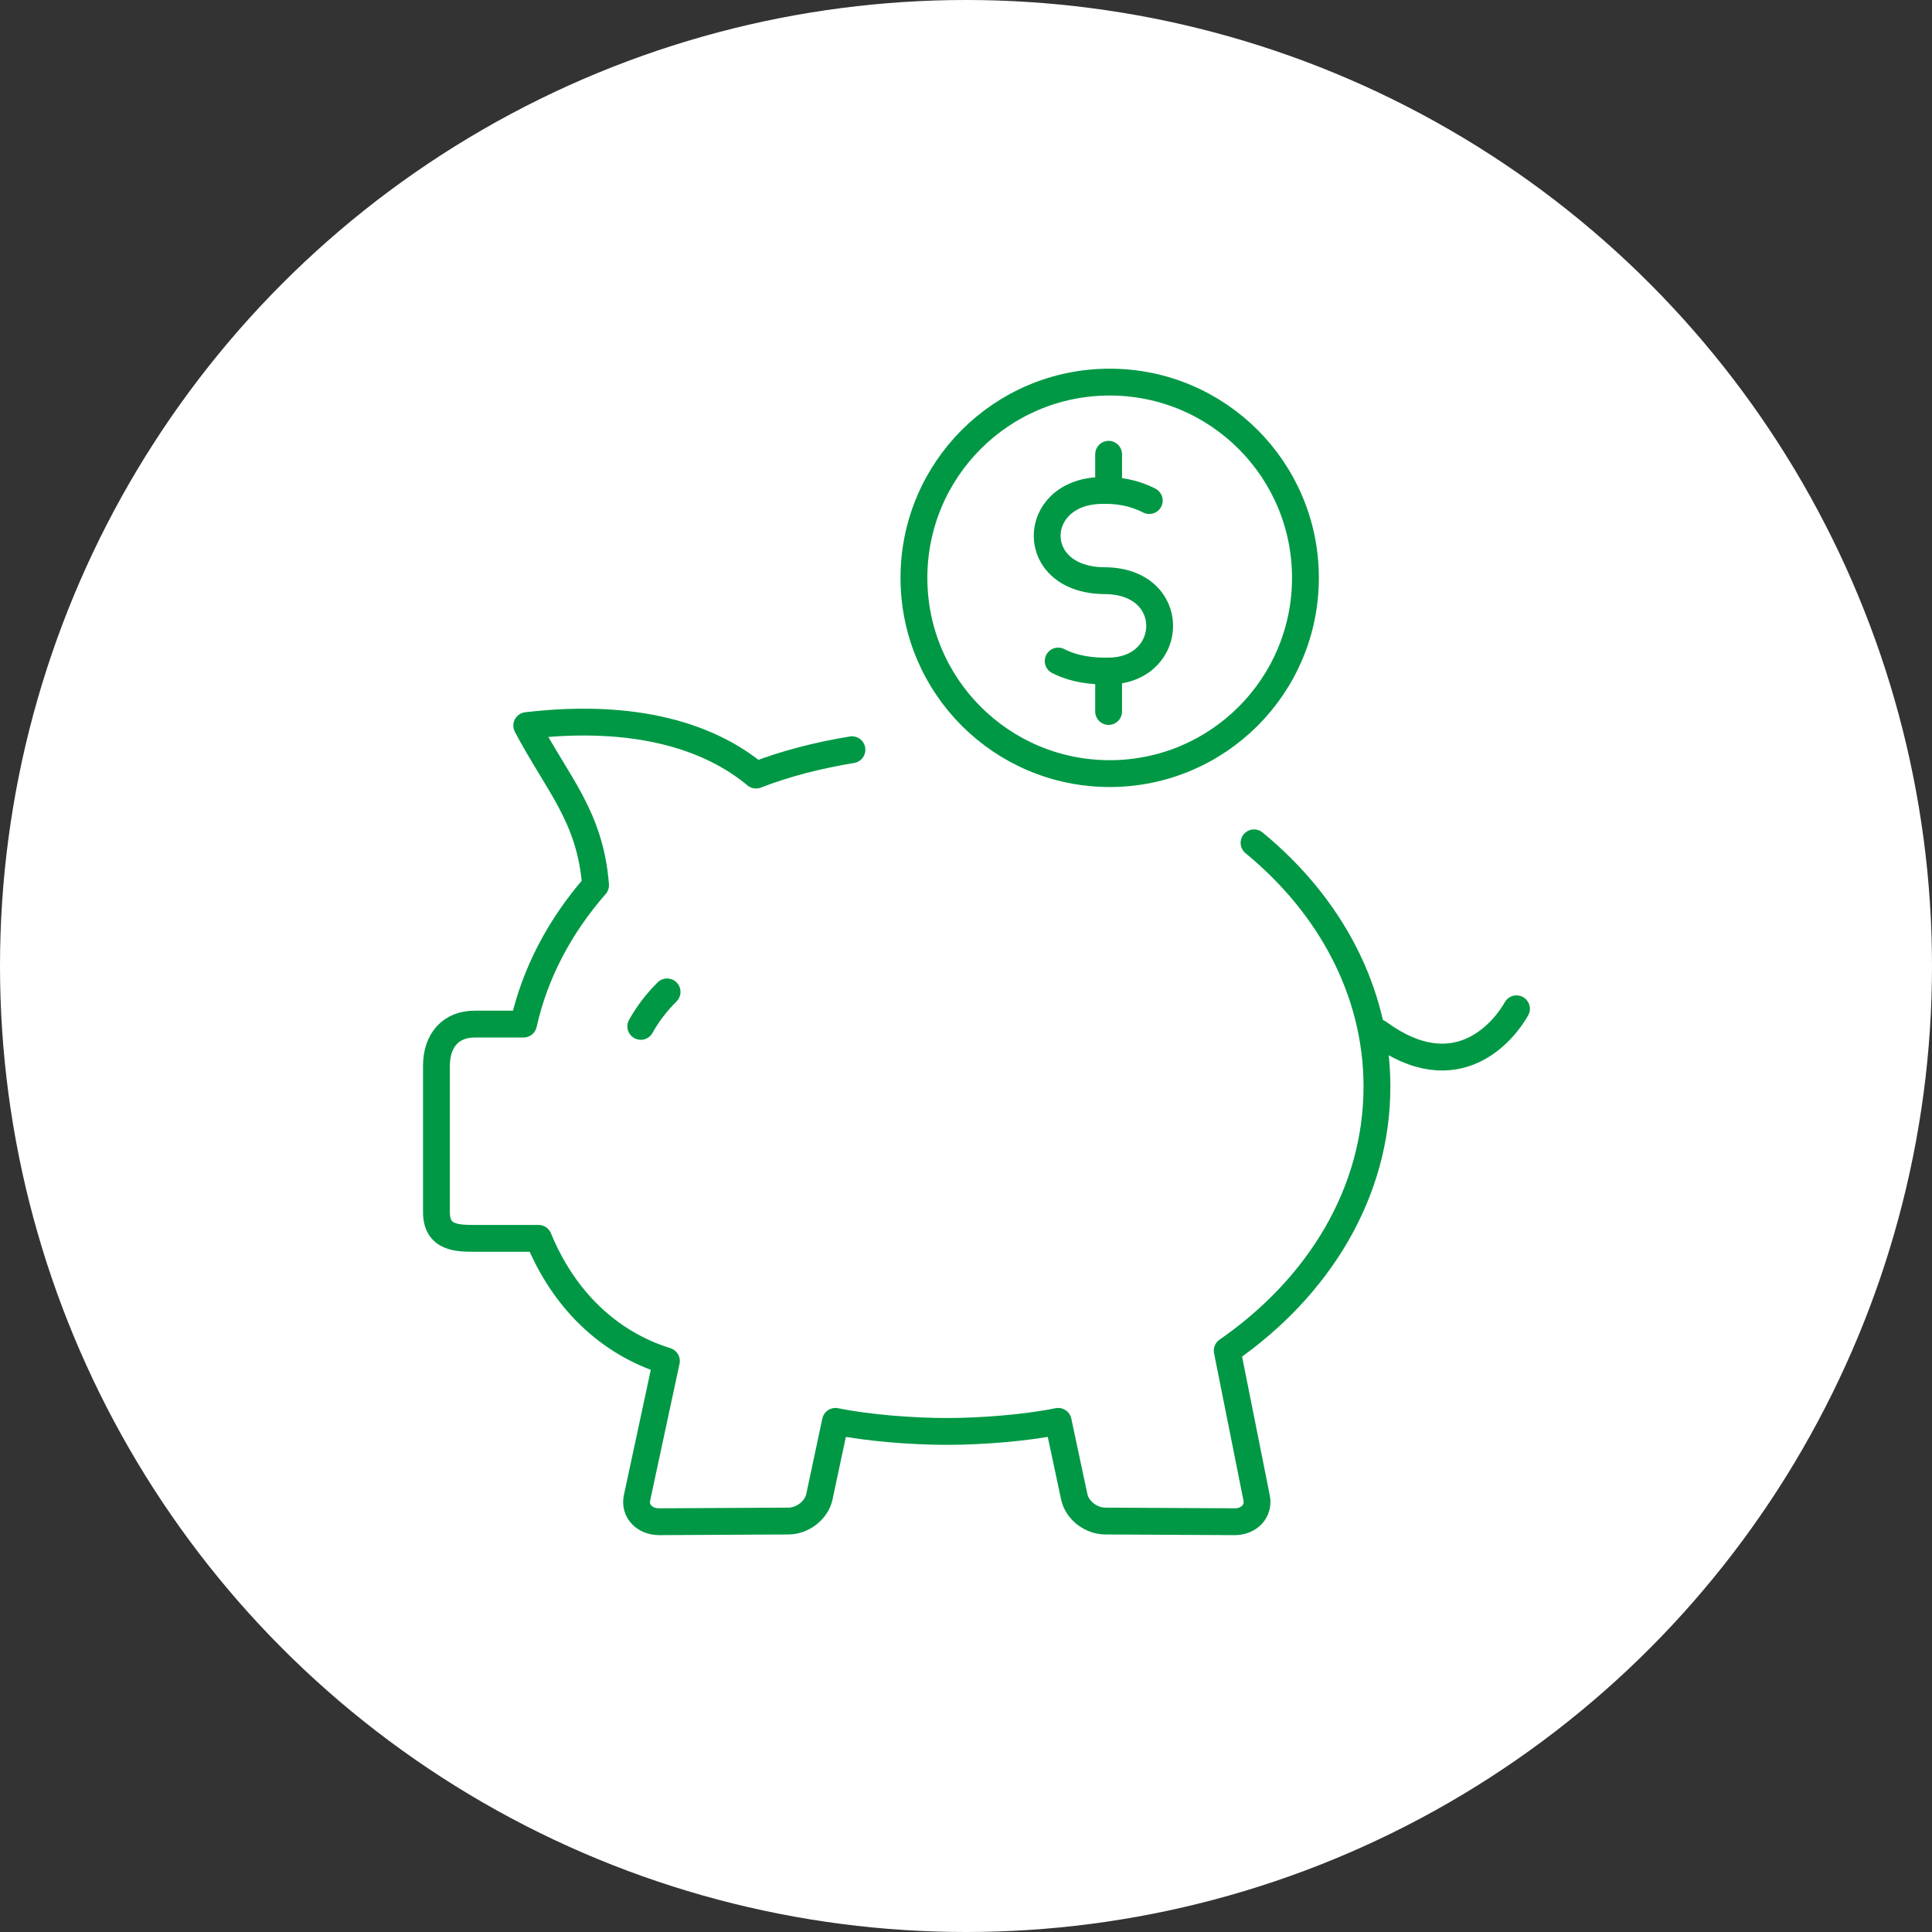
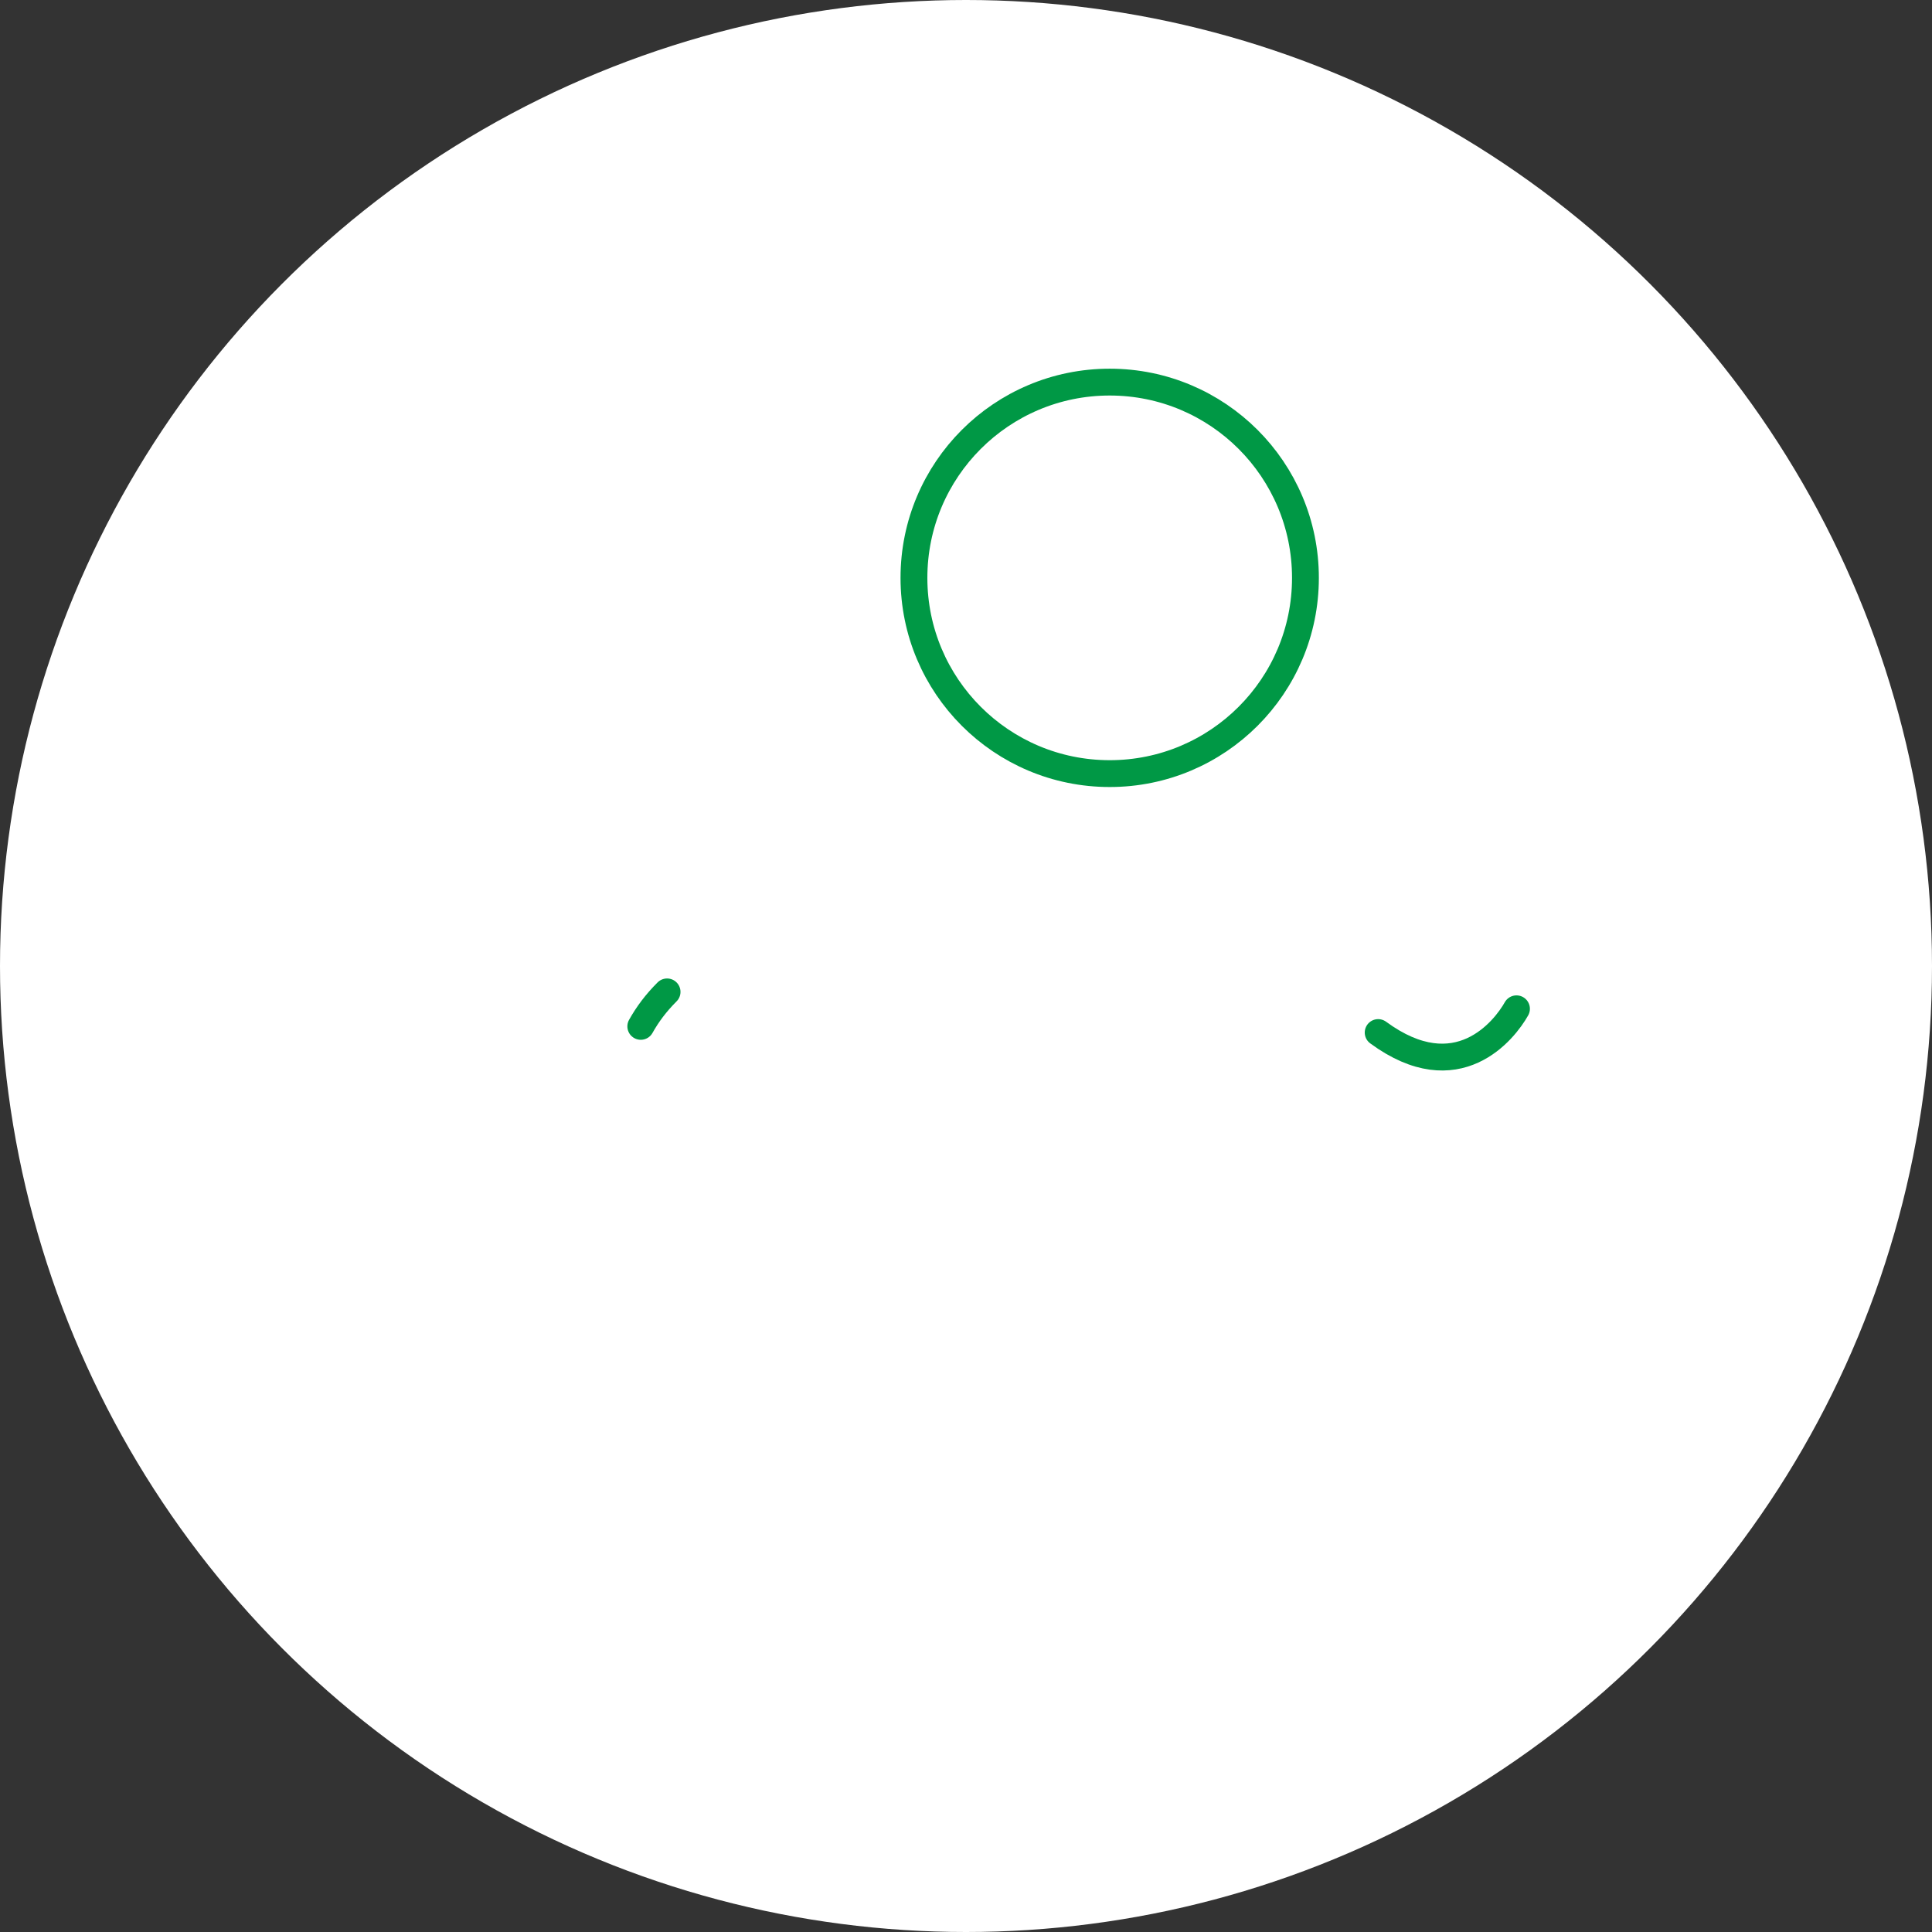
<svg xmlns="http://www.w3.org/2000/svg" id="Layer_1" viewBox="0 0 144 144">
  <rect x="0" y="0" width="144" height="144" fill="#333333" stroke="none" />
  <defs>
    <style>.cls-1{fill:#fff;}.cls-2{fill:none;stroke:#009845;stroke-linecap:round;stroke-linejoin:round;stroke-width:2px;}</style>
  </defs>
  <circle class="cls-1" cx="72" cy="72" r="72" />
  <g>
-     <path class="cls-2" d="m93.47,62.82c5.66,4.65,9.16,11.08,9.16,18.17,0,7.9-4.34,14.96-11.16,19.68l2.19,10.97c.2.98-.56,1.79-1.65,1.78l-9.62-.05c-1.09,0-2.11-.82-2.32-1.8l-1.2-5.63c-2.41.49-5.7.75-8.3.75s-5.89-.26-8.3-.75l-1.2,5.63c-.21.98-1.23,1.8-2.32,1.8l-9.62.05c-1.09,0-1.86-.8-1.65-1.78l2.19-10.2c-4.34-1.35-7.68-4.62-9.53-9.14h-4.69c-1.34,0-2.92,0-2.92-1.95v-10.9c0-1.93,1.09-3.12,2.84-3.12h3.65c.85-3.81,2.72-7.33,5.37-10.35-.4-5.15-2.84-7.55-5.13-11.9,8.1-.95,13.64.81,17.09,3.69,2.12-.83,4.59-1.47,7.15-1.89" />
    <path class="cls-2" d="m113.03,75.19c-.88,1.57-4.4,6.11-10.31,1.77" />
-     <path class="cls-2" d="m82.71,28.48c8.06,0,14.59,6.53,14.59,14.59s-6.53,14.59-14.59,14.59-14.59-6.53-14.59-14.59,6.53-14.59,14.59-14.59h0Z" />
-     <path class="cls-2" d="m78.87,49.27c1.2.61,2.56.79,3.92.74,4.82-.16,5.05-6.7-.45-6.73-5.76-.03-5.56-6.55-.36-6.72,1.31-.05,2.51.15,3.68.75" />
+     <path class="cls-2" d="m82.71,28.48c8.06,0,14.59,6.53,14.59,14.59s-6.53,14.59-14.59,14.59-14.59-6.53-14.59-14.59,6.53-14.59,14.59-14.59Z" />
    <path class="cls-2" d="m49.72,73.93c-.83.83-1.45,1.66-1.96,2.57" />
-     <line class="cls-2" x1="82.63" y1="33.86" x2="82.63" y2="36.25" />
-     <line class="cls-2" x1="82.63" y1="50.63" x2="82.63" y2="53.03" />
  </g>
</svg>